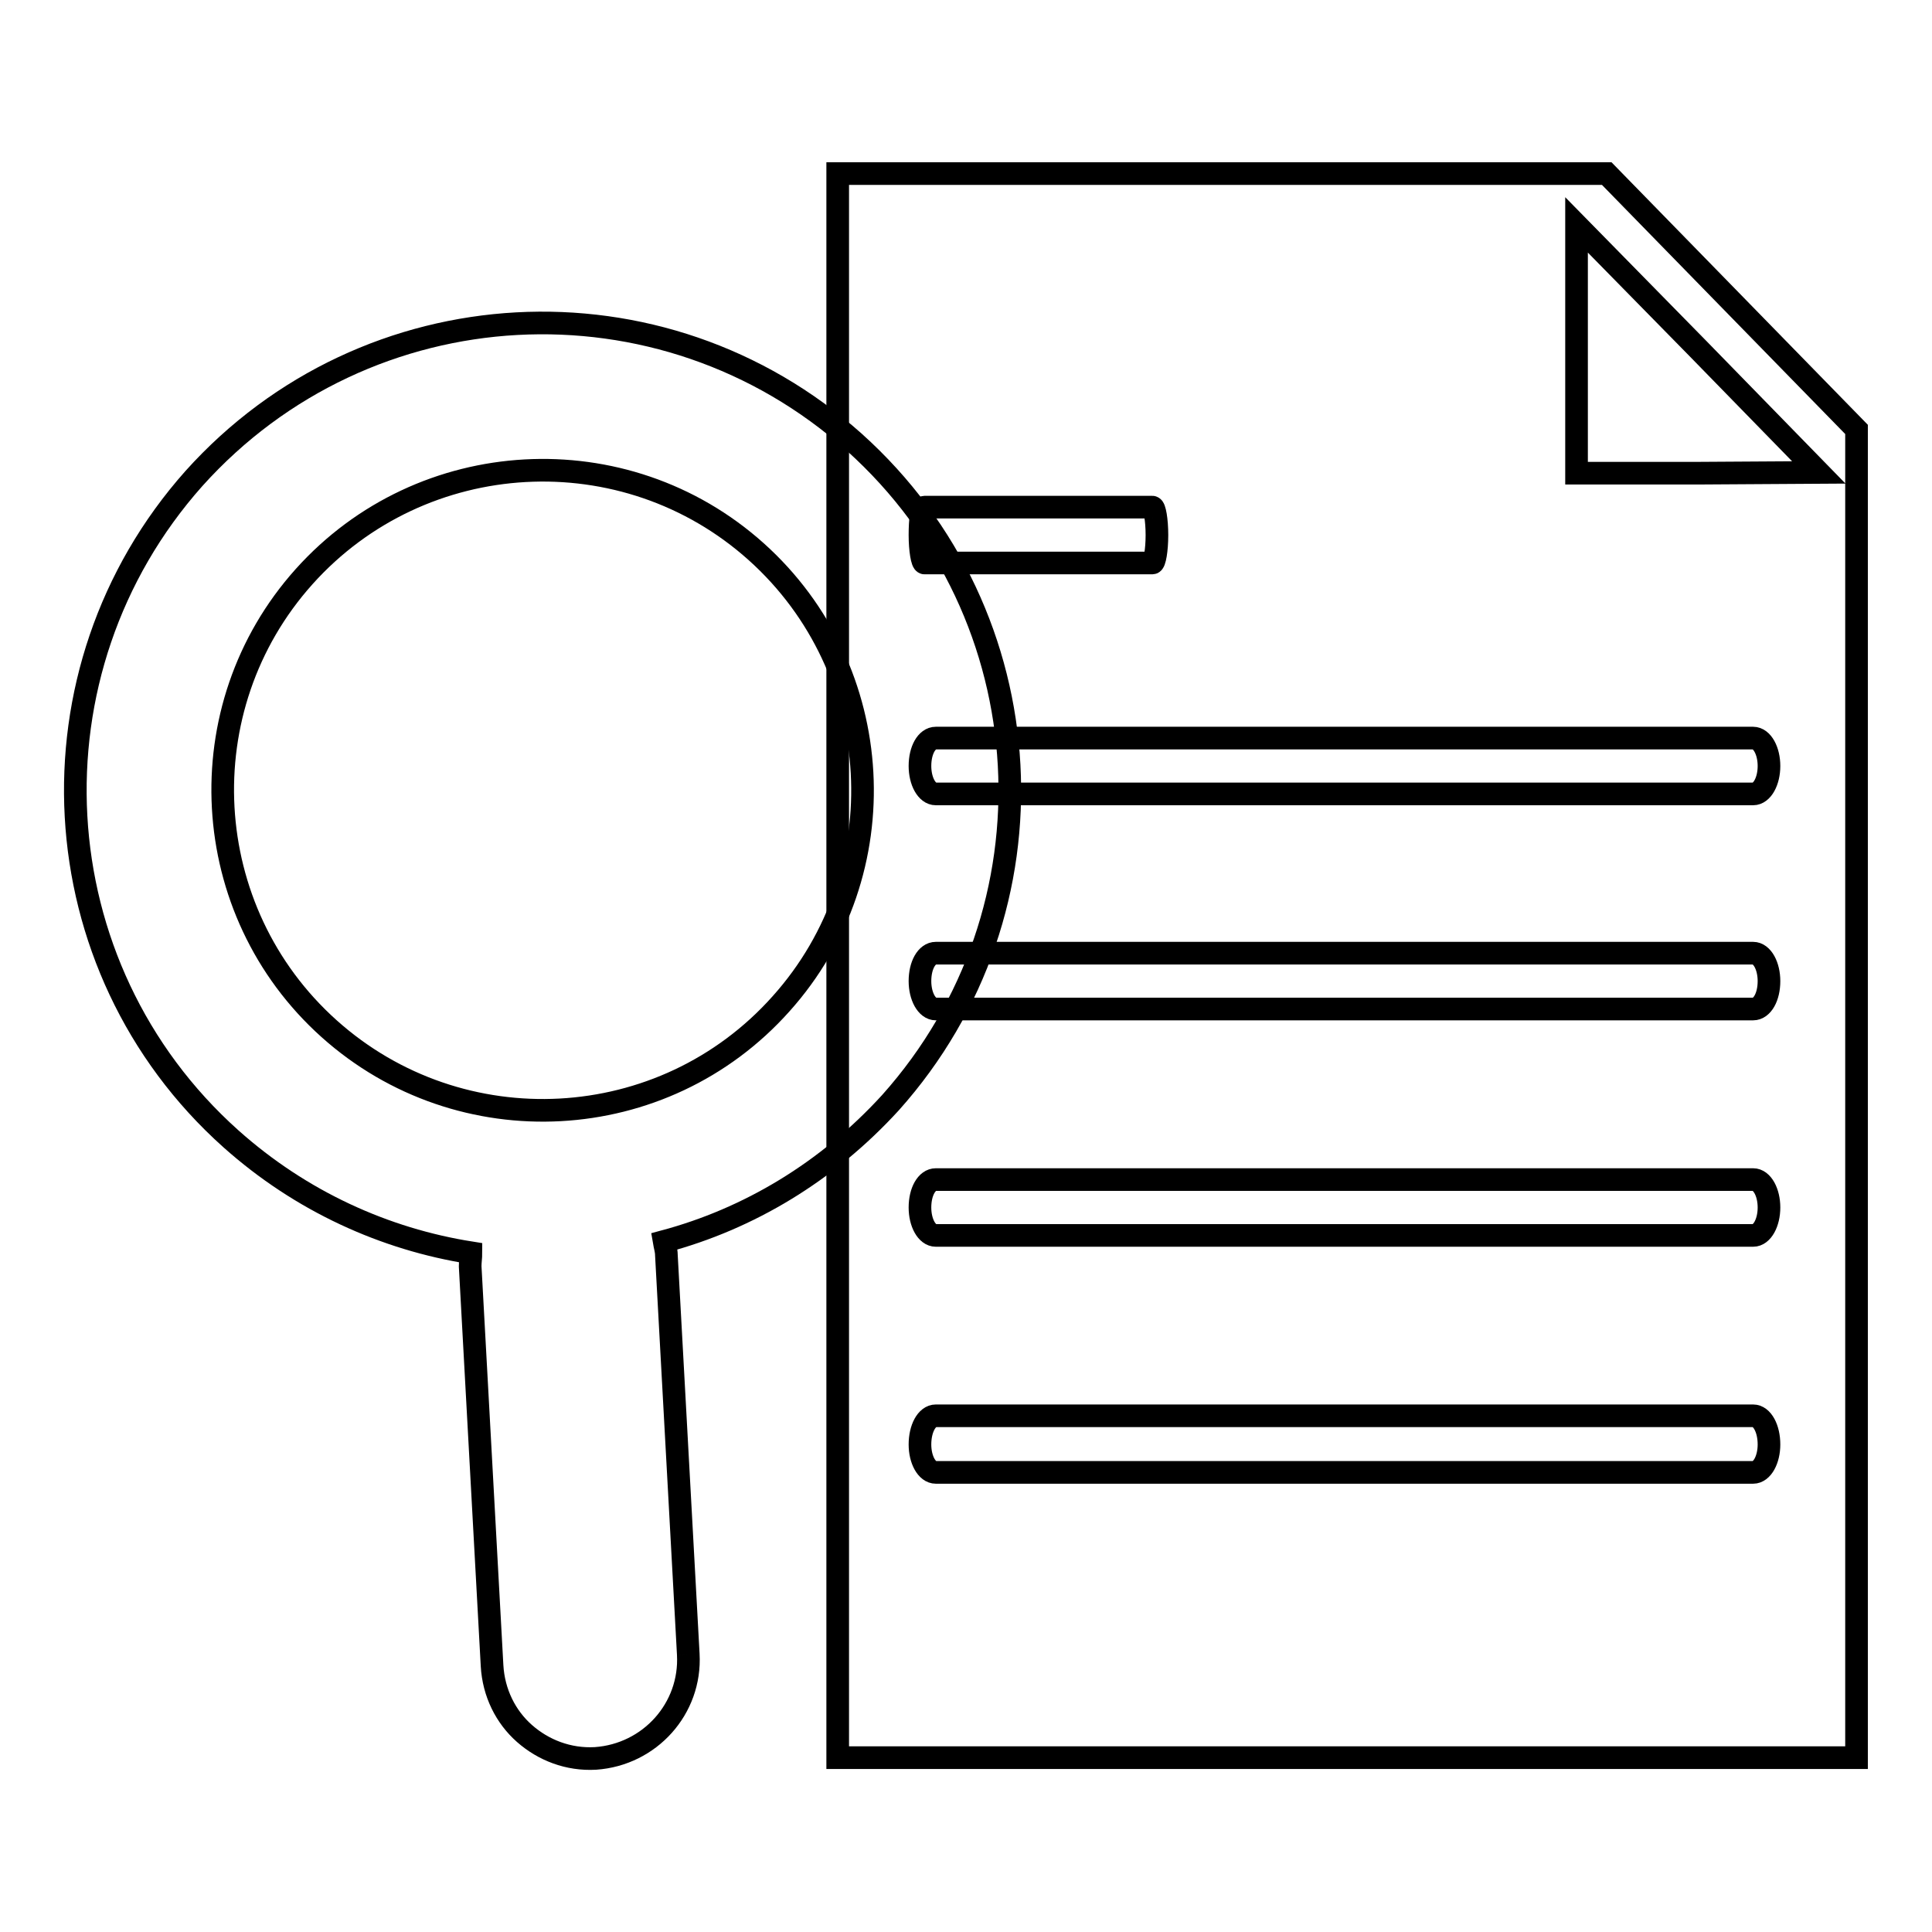
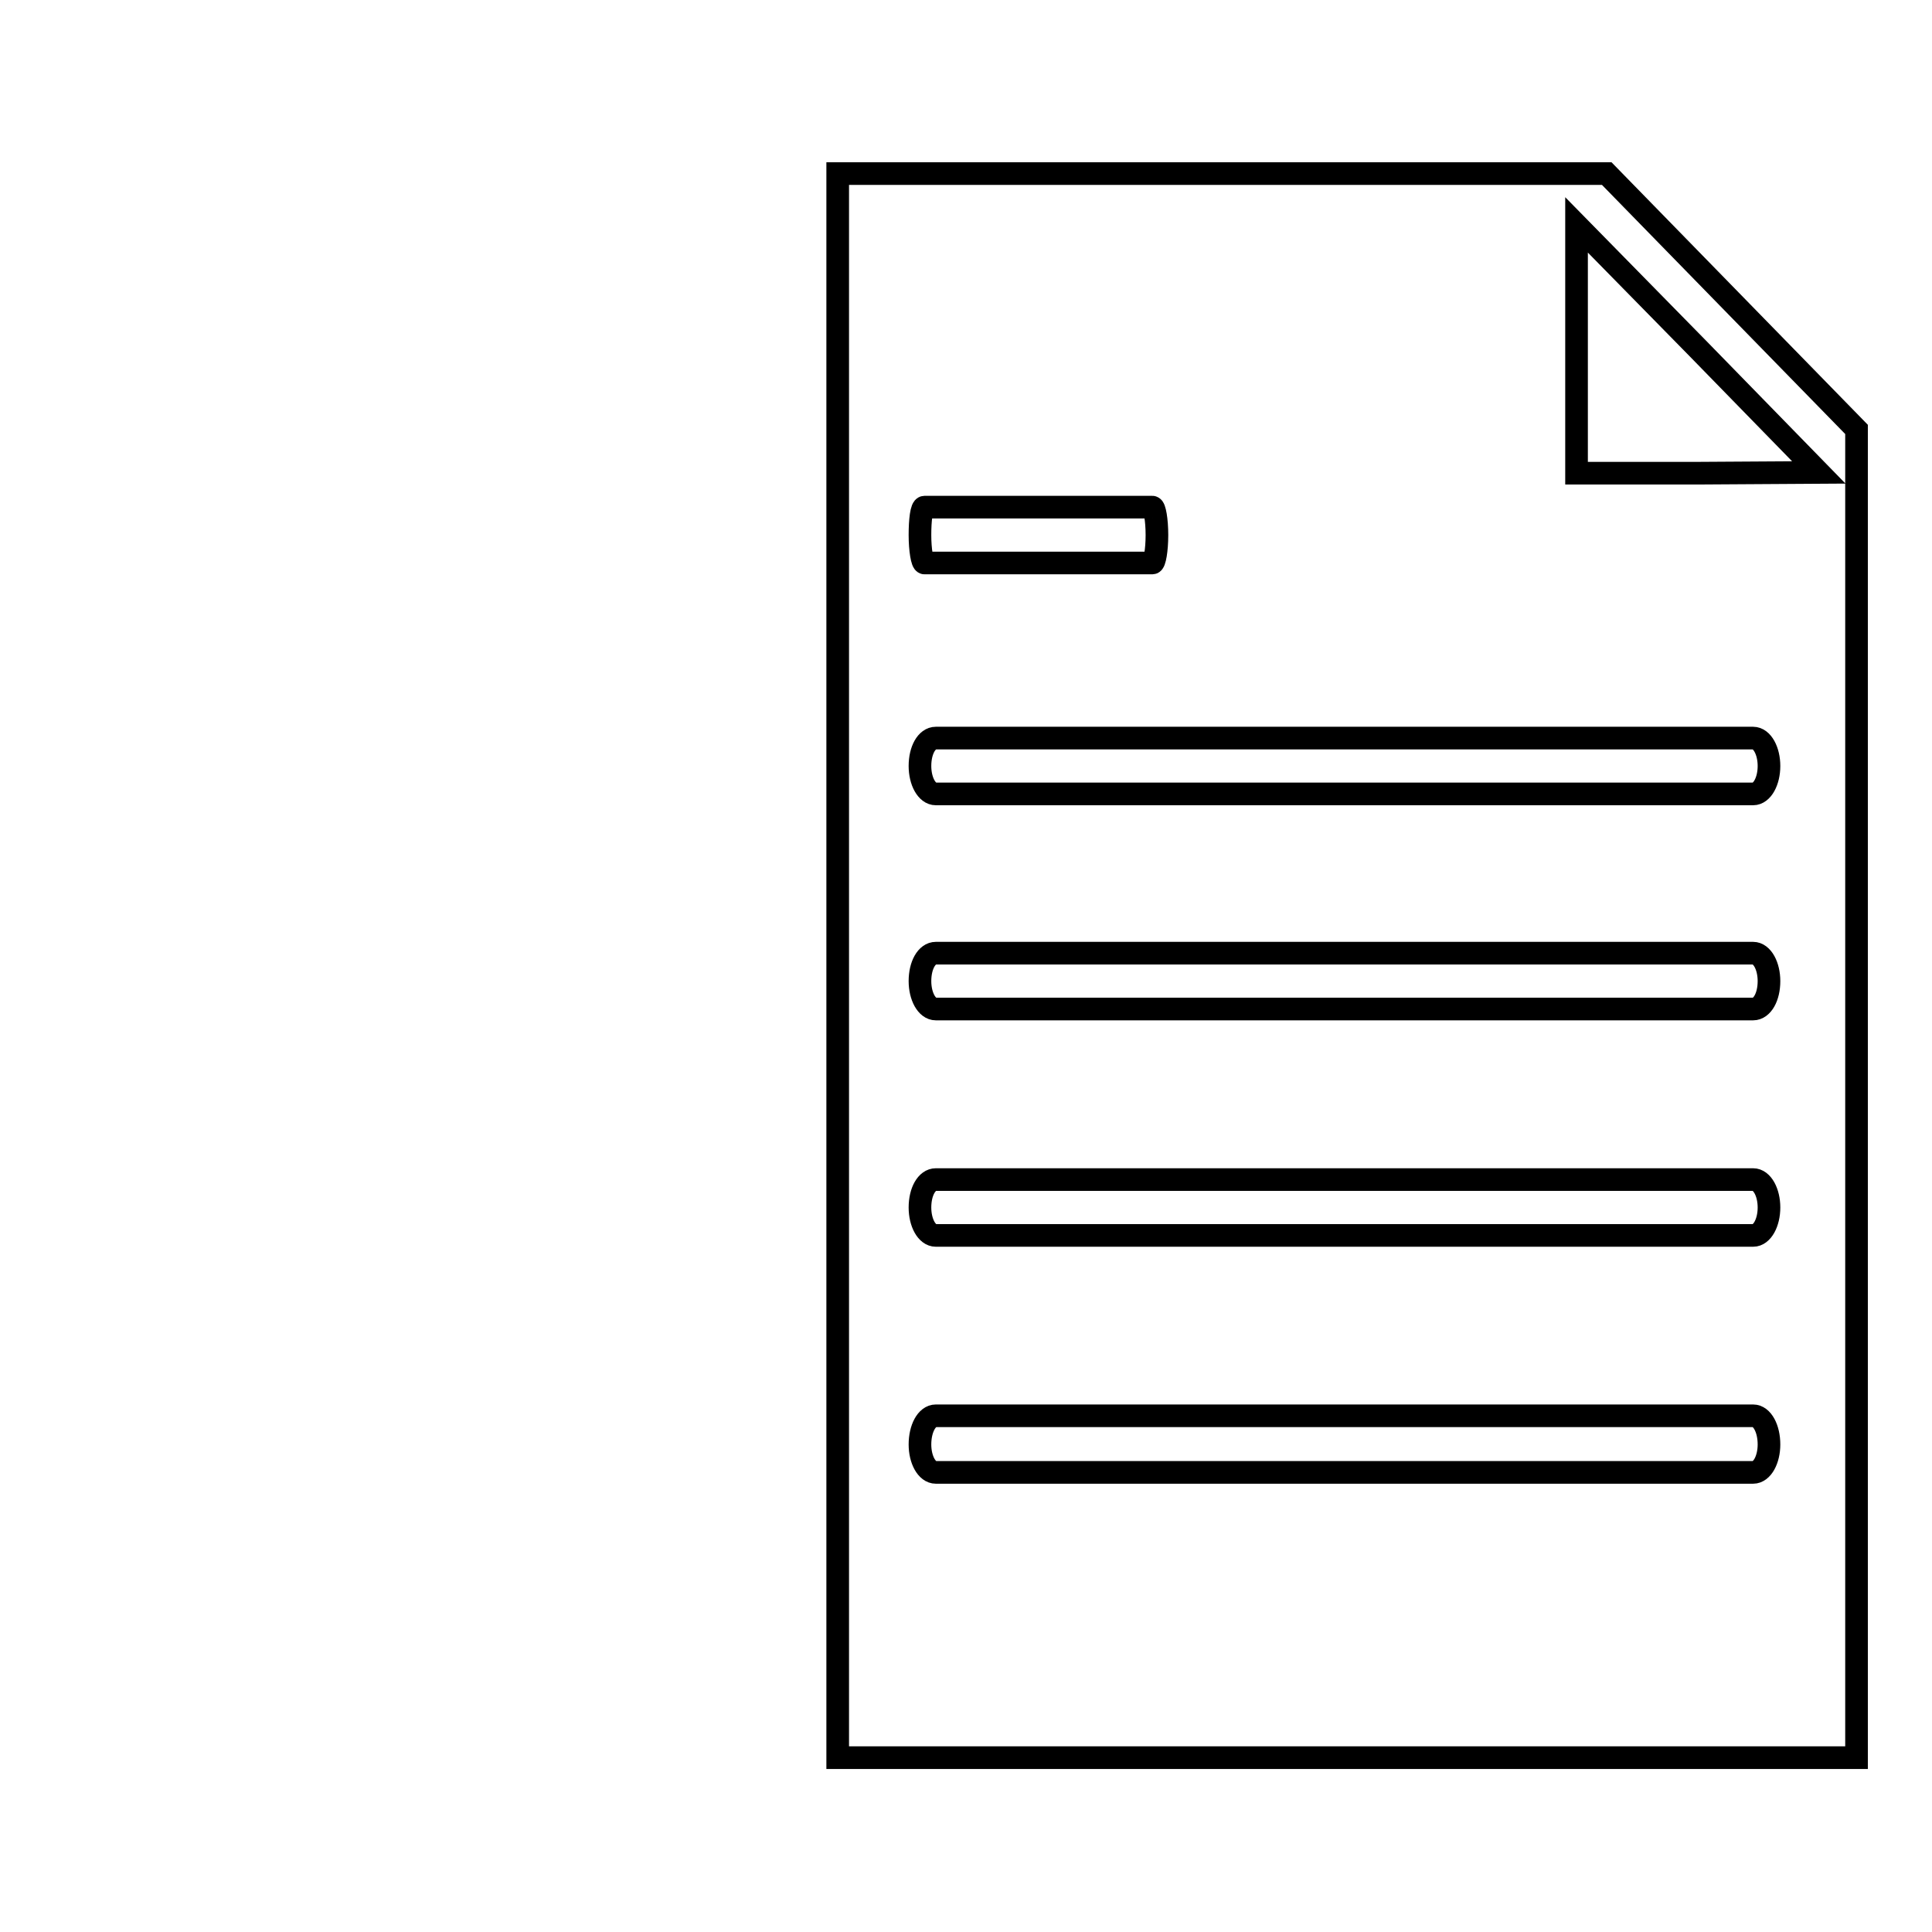
<svg xmlns="http://www.w3.org/2000/svg" version="1.1" x="0px" y="0px" viewBox="0 0 256 256" enable-background="new 0 0 256 256" xml:space="preserve">
  <g>
    <g>
-       <path stroke-width="3" fill-opacity="0" stroke="#000000" d="M91.2,219.2l-2.9-52.9c0-0.6-0.2-1.2-0.3-1.8c11.2-3,21.6-9.2,30-18.4c22.8-25.5,20.7-64.6-4.8-87.5c-25.5-22.8-64.6-20.7-87.5,4.8C3,88.9,5.1,128.1,30.6,150.9c9.3,8.3,20.4,13.3,31.8,15.1c0,0.6-0.1,1.2-0.1,1.8l2.9,52.9c0.2,3.6,1.8,6.8,4.3,9c2.5,2.2,5.8,3.5,9.4,3.3C86.1,232.5,91.6,226.4,91.2,219.2 M43.6,136.3c-17.4-15.6-18.9-42.5-3.3-59.9c15.6-17.4,42.5-18.9,59.9-3.3c17.4,15.6,18.9,42.5,3.3,59.9C87.9,150.5,61,151.9,43.6,136.3" />
      <path stroke-width="3" fill-opacity="0" stroke="#000000" d="M212.9,23H111v209.9h135V56.9L212.9,23z M122.5,67.2h30.2c0.3,0,0.6,1.7,0.6,3.7c0,2-0.3,3.7-0.6,3.7h-30.2c-0.3,0-0.6-1.7-0.6-3.7C121.9,68.9,122.1,67.2,122.5,67.2 M232.3,195.1H124c-1.2,0-2.1-1.7-2.1-3.7c0-2.1,0.9-3.8,2.1-3.8h108.3c1.2,0,2.1,1.7,2.1,3.8C234.4,193.4,233.5,195.1,232.3,195.1 M232.3,163.7H124c-1.2,0-2.1-1.7-2.1-3.7c0-2.1,0.9-3.7,2.1-3.7h108.3c1.2,0,2.1,1.7,2.1,3.7C234.4,162,233.5,163.7,232.3,163.7 M232.3,133.7H124c-1.2,0-2.1-1.7-2.1-3.7c0-2.1,0.9-3.7,2.1-3.7h108.3c1.2,0,2.1,1.7,2.1,3.7C234.4,132.1,233.5,133.7,232.3,133.7 M232.3,105.2H124c-1.2,0-2.1-1.7-2.1-3.7c0-2.1,0.9-3.7,2.1-3.7h108.3c1.2,0,2.1,1.7,2.1,3.7C234.4,103.5,233.5,105.2,232.3,105.2 M225,62.7h-16.1V29.8L225,46.2L241,62.6L225,62.7z" />
    </g>
  </g>
</svg>